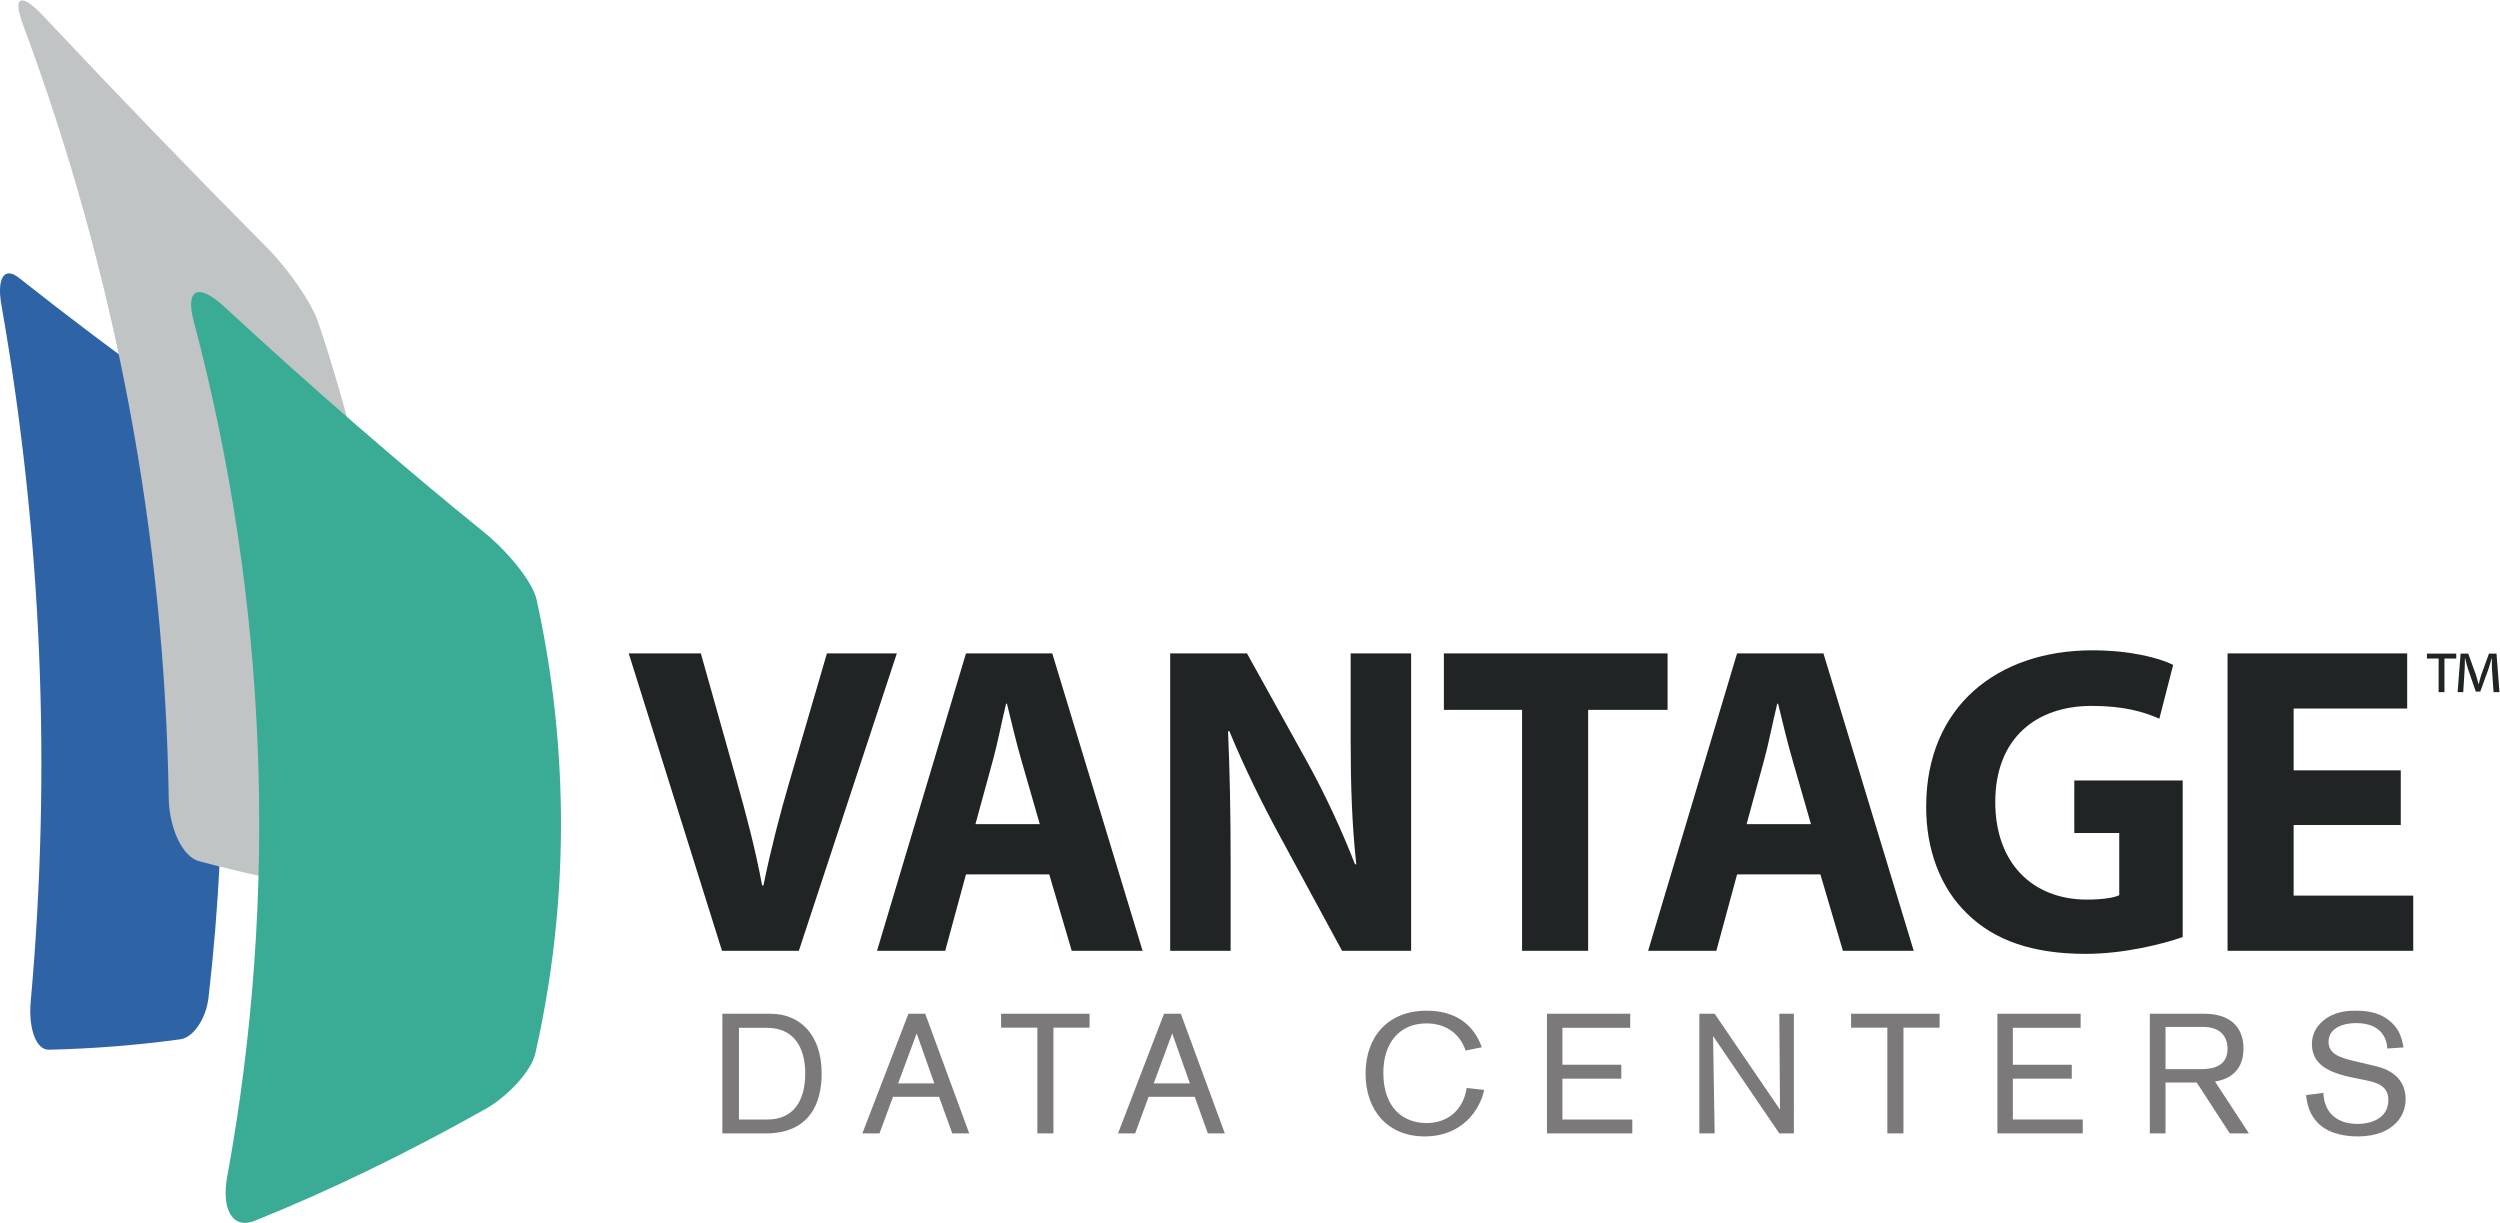
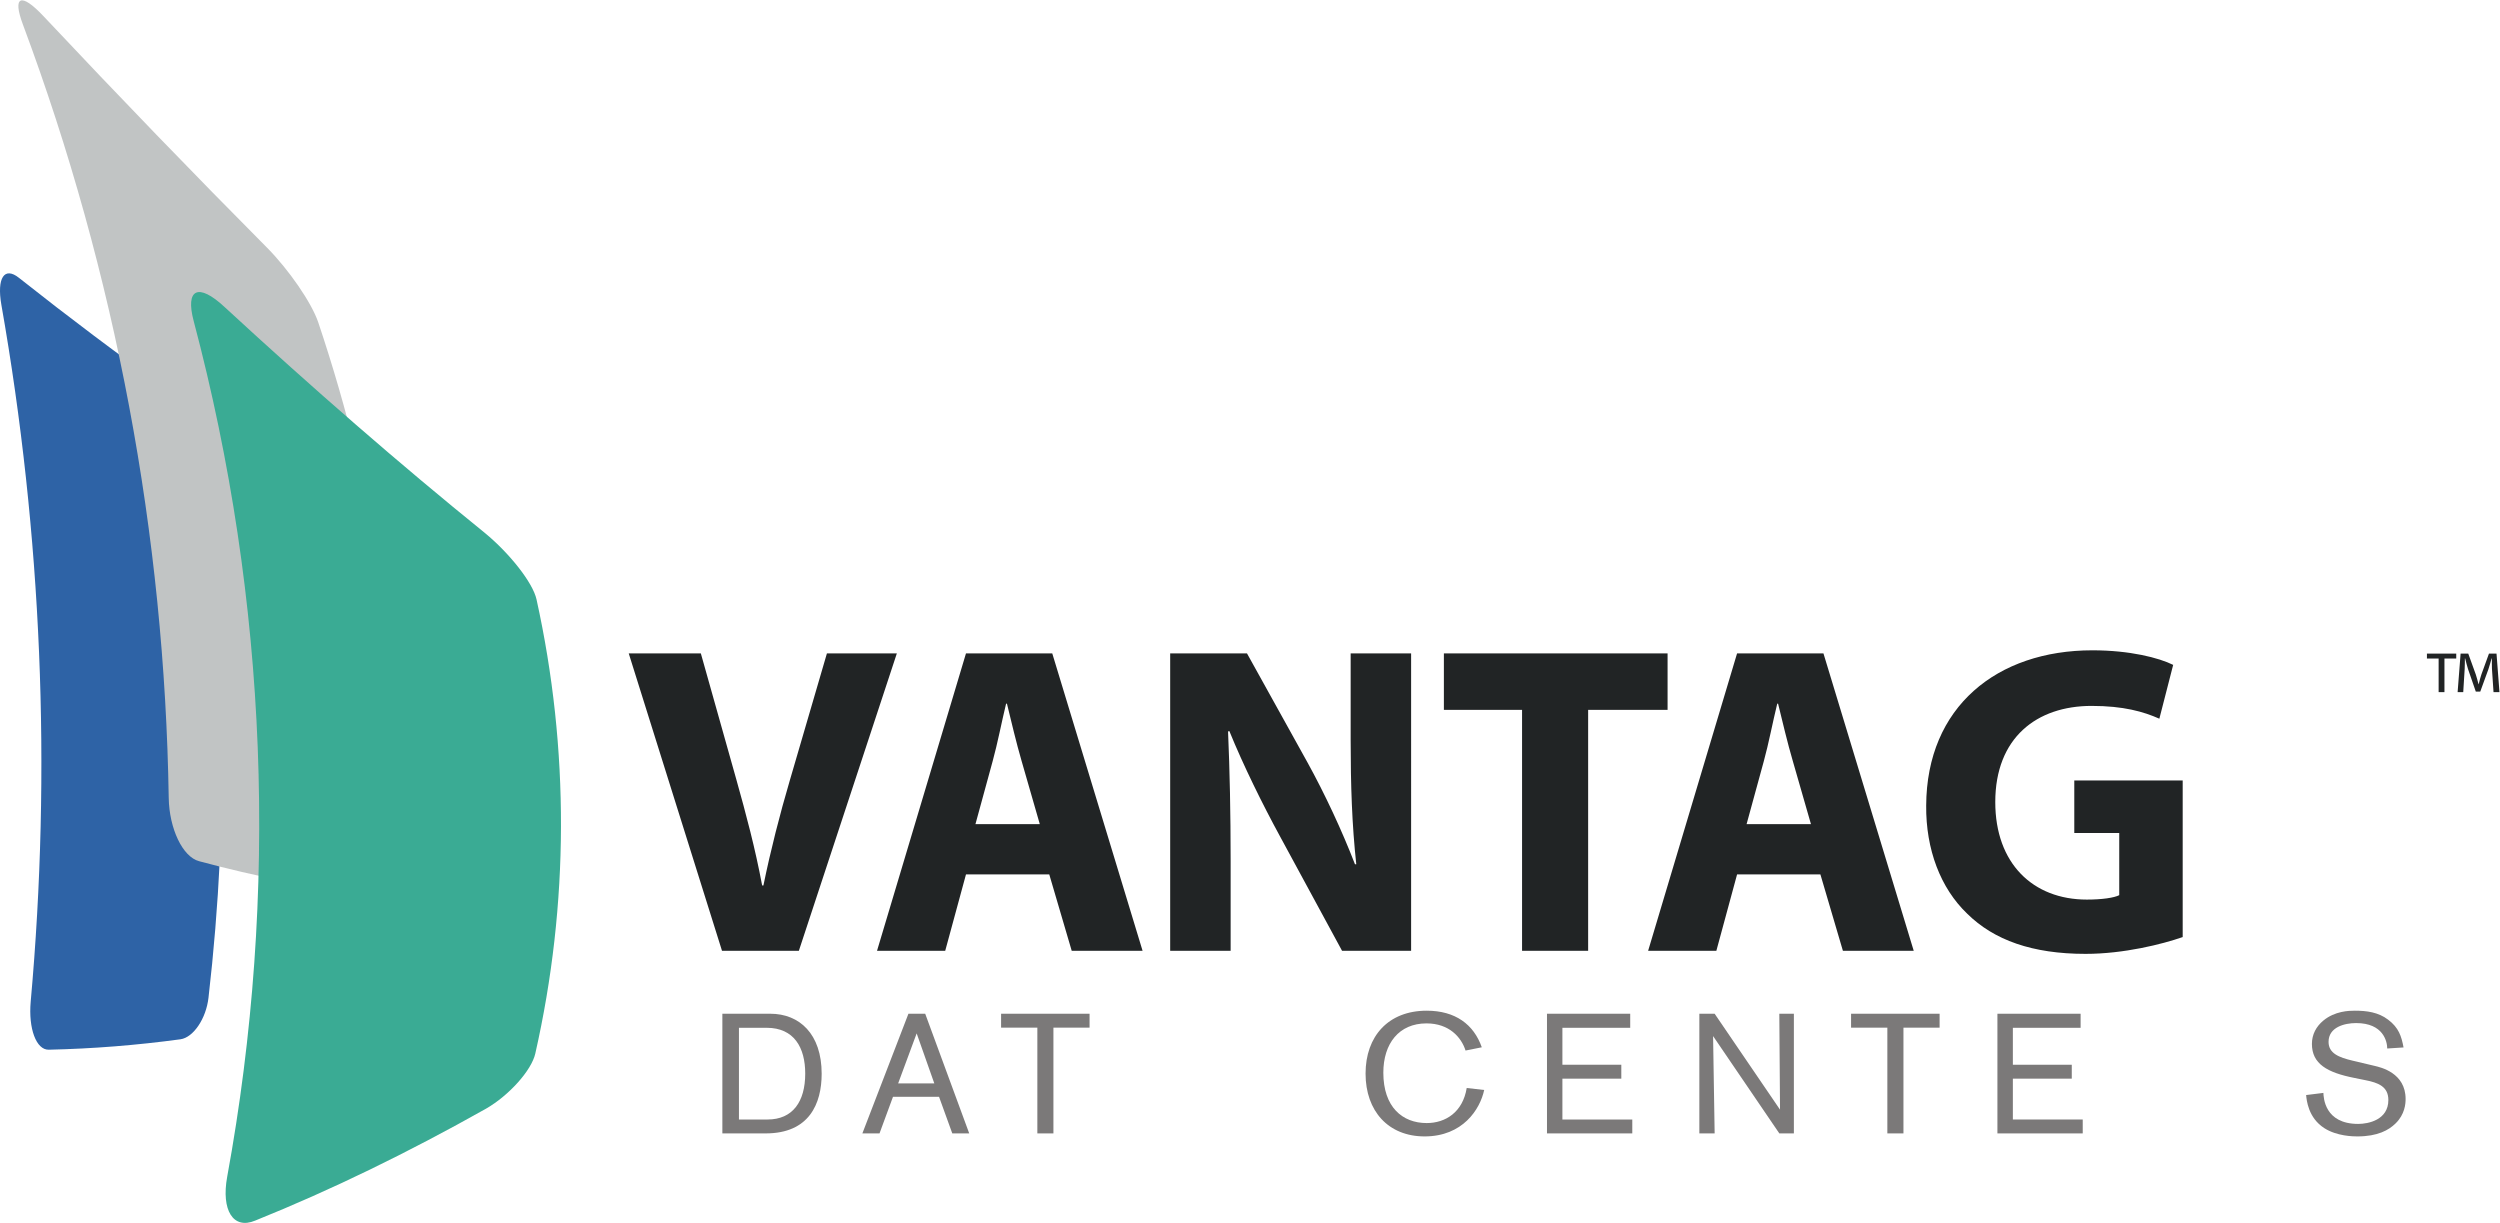
<svg xmlns="http://www.w3.org/2000/svg" xmlns:ns1="http://sodipodi.sourceforge.net/DTD/sodipodi-0.dtd" xmlns:ns2="http://www.inkscape.org/namespaces/inkscape" version="1.1" id="svg2" xml:space="preserve" width="166.653" height="81.52" viewBox="0 0 166.653 81.52" ns1:docname="vantage_logo.eps">
  <defs id="defs6" />
  <ns1:namedview pagecolor="#ffffff" bordercolor="#666666" borderopacity="1" objecttolerance="10" gridtolerance="10" guidetolerance="10" ns2:pageopacity="0" ns2:pageshadow="2" ns2:window-width="640" ns2:window-height="480" id="namedview4" />
  <g id="g10" ns2:groupmode="layer" ns2:label="ink_ext_XXXXXX" transform="matrix(1.333,0,0,-1.333,0,81.52)">
    <g id="g12" transform="scale(0.1)">
      <path d="m 15.355,110.672 c -1.203,-13.418 2.734,-24.277 9.09,-24.063 21.867,0.488 43.828,2.227 65.832,5.215 6.426,0.918 12.801,10.313 13.993,20.801 10.597,91.844 8.976,184.676 -4.735,276.141 -1.543,10.461 -8.762,22.968 -15.859,28.07 -24.473,17.371 -49.18,35.973 -74.211,55.789 -7.312,5.809 -11.102,-0.117 -8.789,-13.43 C 20.93,344.059 25.805,226.852 15.355,110.672" style="fill:#2e63a6;fill-opacity:1;fill-rule:nonzero;stroke:none" id="path14" />
      <path d="m 84.379,212.477 c 0.254,-15.196 6.883,-29.461 15.234,-31.61 28.66,-7.715 57.207,-13.379 85.782,-16.953 8.289,-0.918 15.418,6.914 15.585,17.227 1.473,90.886 -12.5,181.922 -41.816,269.168 -3.332,9.921 -14.836,26.476 -25.5,37.265 C 97.191,524.273 59.855,562.926 21.684,603.531 10.5,615.426 6.066,613.629 11.508,599.148 58.031,474.352 82.309,343.551 84.379,212.477" style="fill:#c1c4c4;fill-opacity:1;fill-rule:nonzero;stroke:none" id="path16" />
      <path d="m 113.598,22.977 c -3,-16.563 2.957,-26.465 13.992,-21.836 37.902,15.254 76.359,33.965 115.598,56.055 11.433,6.621 22.617,19.082 24.511,27.5 16.922,74.707 17.11,152.285 0.614,227.078 -1.856,8.442 -13.543,23.149 -25.899,33.313 -42.402,34.316 -85.73,71.992 -130.195,113.016 -13.008,12.089 -19.688,9.132 -15.332,-7.196 C 133.969,310.953 139.574,164.793 113.598,22.977" style="fill:#3aab94;fill-opacity:1;fill-rule:nonzero;stroke:none" id="path18" />
      <path d="m 369.535,51.707 h 14.324 c 12.493,0 18.821,8.828 18.821,22.969 0,12.969 -5.559,22.891 -19.27,22.891 h -13.875 z m 15.684,52.891 c 14.551,0 25.683,-10.079 25.683,-30 0,-14.922 -6.164,-29.844 -28.007,-29.844 h -21.653 v 59.844 h 23.977" style="fill:#7b7979;fill-opacity:1;fill-rule:nonzero;stroke:none" id="path20" />
      <path d="m 458.41,94.773 -9.258,-25 h 18.078 z m 17.813,-50.02 -6.629,18.32 h -23.02 l -6.746,-18.32 h -8.574 l 23.035,59.844 h 8.391 l 22.011,-59.844 h -8.468" style="fill:#7b7979;fill-opacity:1;fill-rule:nonzero;stroke:none" id="path22" />
      <path d="M 526.801,97.644 V 44.754 h -8.039 v 52.891 h -18.133 v 6.954 h 44.246 v -6.954 h -18.074" style="fill:#7b7979;fill-opacity:1;fill-rule:nonzero;stroke:none" id="path24" />
-       <path d="m 586.215,94.773 -9.258,-25 h 18.074 z m 17.812,-50.02 -6.582,18.32 H 574.406 L 567.66,44.754 h -8.555 l 23.008,59.844 h 8.399 l 22,-59.844 h -8.485" style="fill:#7b7979;fill-opacity:1;fill-rule:nonzero;stroke:none" id="path26" />
      <path d="M 742.219,66.473 C 740.16,56.805 731.508,43.25 712.426,43.25 c -18.164,0 -29.531,12.695 -29.531,31.426 0,18.633 11.367,31.445 30.566,31.445 14.363,0 23.535,-6.875 27.559,-18.301 l -8.125,-1.621 c -2.141,6.699 -8.235,13.574 -19.532,13.574 -13.781,0 -21.582,-10.098 -21.582,-24.668 0,-17.129 9.512,-25.176 21.68,-25.176 9.422,0 18.047,5.43 20.019,17.539 l 8.739,-0.996" style="fill:#7b7979;fill-opacity:1;fill-rule:nonzero;stroke:none" id="path28" />
      <path d="m 773.625,44.754 v 59.844 h 41.621 V 97.566 H 781.332 V 79.09 h 29.461 V 72.137 H 781.332 V 51.707 h 34.949 v -6.953 h -42.656" style="fill:#7b7979;fill-opacity:1;fill-rule:nonzero;stroke:none" id="path30" />
      <path d="m 889.809,44.754 -33.125,48.672 c 0,0 0.781,-47.48 0.781,-48.672 h -7.649 v 59.844 h 7.649 L 890.16,56.629 c 0,0 -0.351,46.113 -0.351,47.969 h 7.285 V 44.754 h -7.285" style="fill:#7b7979;fill-opacity:1;fill-rule:nonzero;stroke:none" id="path32" />
      <path d="M 951.887,97.644 V 44.754 h -8.055 v 52.891 h -18.144 v 6.954 h 44.277 v -6.954 h -18.078" style="fill:#7b7979;fill-opacity:1;fill-rule:nonzero;stroke:none" id="path34" />
      <path d="m 998.879,44.754 v 59.844 h 41.601 V 97.566 H 1006.6 V 79.09 h 29.46 V 72.137 H 1006.6 V 51.707 h 34.94 v -6.953 h -42.661" style="fill:#7b7979;fill-opacity:1;fill-rule:nonzero;stroke:none" id="path36" />
-       <path d="m 1100.78,76.883 c 6.92,0 13.18,2.051 13.18,10.254 0,6.699 -4.36,10.859 -12.07,10.859 h -18.94 V 76.883 Z m 14.3,-32.129 -16.54,25.449 h -15.59 V 44.754 h -7.85 v 59.844 h 27.21 c 11.56,0 19.62,-5.43 19.62,-17.461 0,-7.285 -3.19,-14.648 -14.23,-16.445 l 16.95,-25.938 h -9.57" style="fill:#7b7979;fill-opacity:1;fill-rule:nonzero;stroke:none" id="path38" />
      <path d="m 1161.89,65.008 c 0.1,-2.363 0.61,-15.508 17.39,-15.508 5.06,0 15.1,1.973 15.1,11.953 0,6.699 -5,8.652 -11.49,9.922 l -5.48,1.113 c -13.62,2.695 -21.26,7.031 -21.26,17.031 0,4.727 2.15,8.711 5.74,11.68 5.81,4.766 12.75,4.922 15.7,4.922 5.98,0 11.79,-0.762 16.67,-4.492 5.31,-3.985 6.68,-8.32 7.71,-13.887 l -8.16,-0.527 c 0,3.398 -1.87,12.715 -15.56,12.715 -5.75,0 -13.78,-2.012 -13.78,-9.395 0,-5.762 5.22,-7.793 12.07,-9.414 l 11.04,-2.617 c 2.83,-0.684 15.42,-3.398 15.42,-16.543 0,-2.363 -0.35,-7.695 -5.07,-12.266 -3.32,-3.242 -8.81,-6.445 -19.07,-6.445 -1.99,0 -10.19,0.078 -16.52,4.141 -8.07,5.176 -8.84,13.984 -9.09,16.543 l 8.64,1.074" style="fill:#7b7979;fill-opacity:1;fill-rule:nonzero;stroke:none" id="path40" />
      <path d="m 361.059,136.082 -46.641,148.719 h 36.062 l 17.696,-62.879 c 4.953,-17.649 9.492,-34.629 12.961,-53.184 h 0.633 c 3.664,17.871 8.203,35.535 13.195,52.528 l 18.562,63.535 H 448.5 L 399.496,136.082 h -38.437" style="fill:#212425;fill-opacity:1;fill-rule:nonzero;stroke:none" id="path42" />
      <path d="m 519.984,199.422 -9.093,31.551 c -2.578,8.82 -5.184,19.843 -7.332,28.683 h -0.43 c -2.149,-8.84 -4.309,-20.066 -6.699,-28.683 l -8.625,-31.551 z M 483.07,174.266 472.688,136.082 h -34.102 l 44.484,148.719 h 43.145 l 45.164,-148.719 h -35.438 l -11.222,38.184 H 483.07" style="fill:#212425;fill-opacity:1;fill-rule:nonzero;stroke:none" id="path44" />
      <path d="m 585.188,136.082 v 148.719 h 38.41 l 30.234,-54.5 c 8.652,-15.656 17.305,-34.192 23.77,-50.957 h 0.652 c -2.156,19.636 -2.813,39.707 -2.813,62.207 v 43.25 h 30.235 V 136.082 h -34.539 l -31.106,57.371 c -8.652,15.899 -18.144,35.078 -25.261,52.52 l -0.637,-0.223 c 0.84,-19.641 1.289,-40.605 1.289,-64.863 v -44.805 h -30.234" style="fill:#212425;fill-opacity:1;fill-rule:nonzero;stroke:none" id="path46" />
      <path d="m 761.156,256.559 h -39.093 v 28.242 H 833.93 V 256.559 H 794.203 V 136.082 h -33.047 v 120.477" style="fill:#212425;fill-opacity:1;fill-rule:nonzero;stroke:none" id="path48" />
      <path d="m 905.629,199.422 -9.074,31.551 c -2.606,8.82 -5.203,19.843 -7.364,28.683 h -0.418 c -2.179,-8.84 -4.316,-20.066 -6.699,-28.683 l -8.633,-31.551 z m -36.945,-25.156 -10.36,-38.184 h -34.121 l 44.481,148.719 h 43.195 l 45.144,-148.719 h -35.418 l -11.25,38.184 h -41.671" style="fill:#212425;fill-opacity:1;fill-rule:nonzero;stroke:none" id="path50" />
      <path d="m 1091.53,142.938 c -10.15,-3.536 -29.37,-8.399 -48.59,-8.399 -26.57,0 -45.768,6.856 -59.178,20.098 -13.36,12.773 -20.711,32.187 -20.508,54.043 0.215,49.433 35.422,77.664 83.136,77.664 18.8,0 33.26,-3.75 40.38,-7.285 l -6.91,-26.914 c -7.97,3.527 -17.9,6.398 -33.89,6.398 -27.42,0 -48.165,-15.891 -48.165,-48.105 0,-30.645 18.805,-48.75 45.795,-48.75 7.55,0 13.59,0.878 16.2,2.207 v 31.101 h -22.48 v 26.27 h 54.21 v -78.328" style="fill:#212425;fill-opacity:1;fill-rule:nonzero;stroke:none" id="path52" />
-       <path d="m 1200.59,198.98 h -53.58 v -35.3 h 59.81 v -27.598 h -92.86 v 148.719 h 89.83 v -27.578 h -56.78 v -30.899 h 53.58 V 198.98" style="fill:#212425;fill-opacity:1;fill-rule:nonzero;stroke:none" id="path54" />
      <path d="m 1246.97,265.438 -0.78,11.621 c -0.11,1.511 0,3.328 -0.04,5.222 h -0.14 c -0.5,-1.797 -1.08,-3.816 -1.64,-5.523 l -4.03,-11.067 h -2.23 l -3.92,11.368 c -0.49,1.55 -0.95,3.425 -1.4,5.222 h -0.14 c -0.03,-1.836 0,-3.484 -0.1,-5.222 l -0.72,-11.621 h -2.81 l 1.49,19.246 h 3.83 l 3.77,-10.438 c 0.49,-1.437 0.87,-3.058 1.36,-4.836 h 0.09 c 0.44,1.778 0.87,3.488 1.36,4.887 l 3.77,10.387 h 3.78 l 1.47,-19.246 z m -18.64,19.246 v -2.461 h -5.9 v -16.785 h -2.91 v 16.785 h -5.85 v 2.461 h 14.66" style="fill:#212425;fill-opacity:1;fill-rule:nonzero;stroke:none" id="path56" />
    </g>
  </g>
</svg>